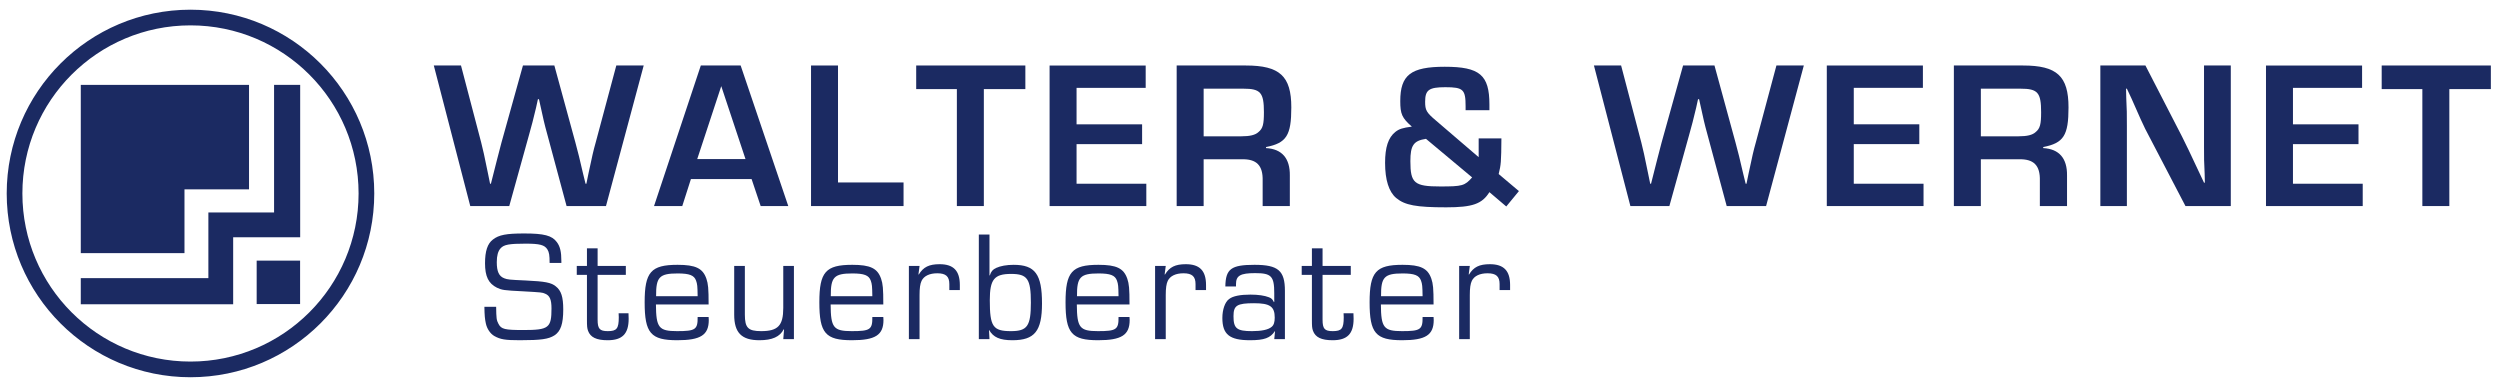
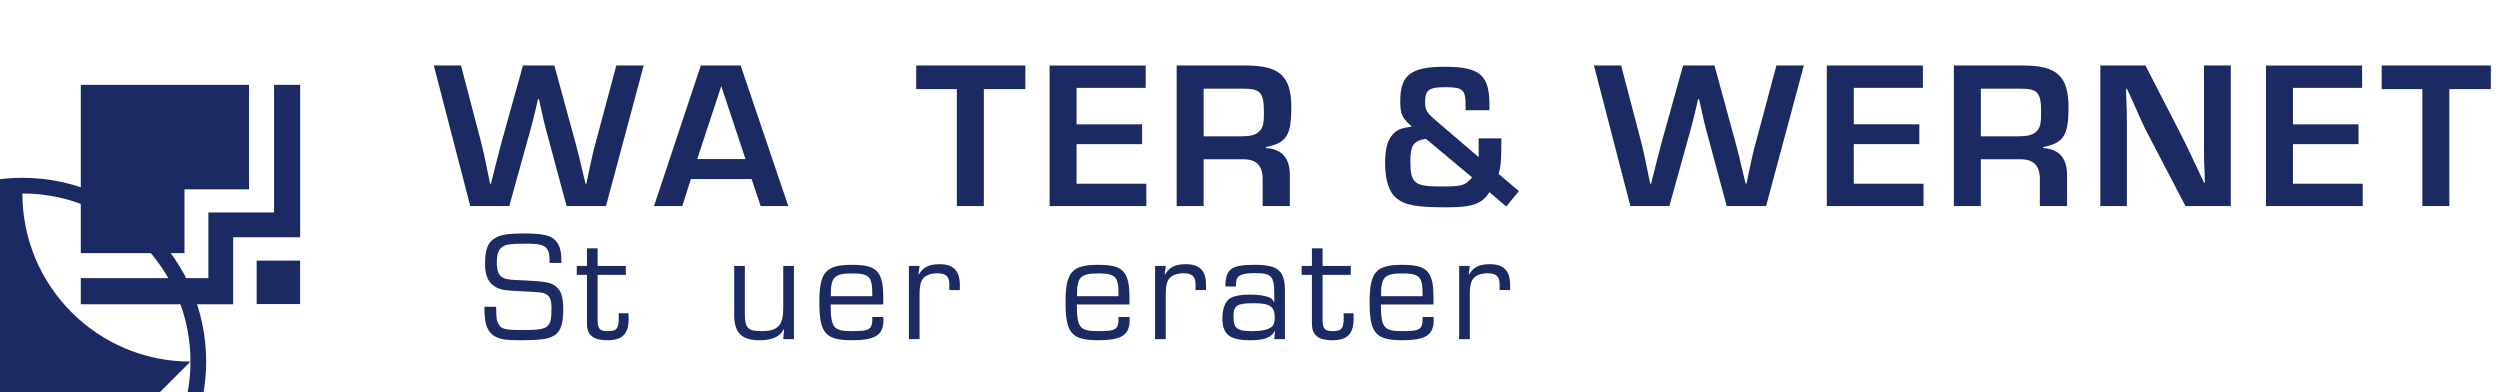
<svg xmlns="http://www.w3.org/2000/svg" xmlns:ns1="http://www.serif.com/" width="100%" height="100%" viewBox="0 0 1384 217" xml:space="preserve" style="fill-rule:evenodd;clip-rule:evenodd;stroke-linejoin:round;stroke-miterlimit:2;">
  <g id="Ebene-1" ns1:id="Ebene 1">
    <rect x="142.092" y="144.283" width="24.042" height="24.042" style="fill:#1b2a62;" />
    <path d="M44.721,46.992l93.142,-0l-0,57.833l-35.734,0l0,35.308l-57.408,0l-0,-93.141Z" style="fill:#1b2a62;fill-rule:nonzero;" />
    <path d="M166.179,46.992l0,84.362l-37.1,0l0,37.1l-84.362,0l-0,-14.462l70.637,-0l0,-36.367l36.371,0l-0.004,-70.633l14.458,-0Z" style="fill:#1b2a62;fill-rule:nonzero;" />
-     <path d="M105.454,200.163c-51.4,-0 -93.062,-41.663 -93.062,-93.059c-0,-51.396 41.662,-93.062 93.062,-93.062c51.396,-0 93.059,41.666 93.059,93.062c-0,51.396 -41.663,93.059 -93.059,93.059m0,-194.796c-56.192,-0 -101.742,45.55 -101.742,101.737c0.001,56.188 45.551,101.734 101.742,101.734c56.188,-0 101.738,-45.546 101.738,-101.734c-0,-56.187 -45.55,-101.737 -101.738,-101.737" style="fill:#1b2a62;fill-rule:nonzero;" />
+     <path d="M105.454,200.163c-51.4,-0 -93.062,-41.663 -93.062,-93.059c51.396,-0 93.059,41.666 93.059,93.062c-0,51.396 -41.663,93.059 -93.059,93.059m0,-194.796c-56.192,-0 -101.742,45.55 -101.742,101.737c0.001,56.188 45.551,101.734 101.742,101.734c56.188,-0 101.738,-45.546 101.738,-101.734c-0,-56.187 -45.55,-101.737 -101.738,-101.737" style="fill:#1b2a62;fill-rule:nonzero;" />
    <path d="M335.475,114.075l-21.817,0l-10.733,-39.9c-1.633,-5.95 -1.867,-7 -4.55,-19.246l-0.583,0l-1.05,4.779c-1.75,7.35 -2.217,8.984 -3.734,14.467l-11.083,39.9l-21.583,-0l-20.184,-77.817l15.05,0l11.2,42.7c1.05,4.2 1.634,6.65 3.734,17.034l1.166,5.716l0.467,0c2.567,-10.033 4.433,-17.612 5.833,-22.75l11.9,-42.7l17.384,0l11.666,42.7c1.867,6.888 1.984,7.588 4.2,17.034l1.4,5.716l0.467,0l1.167,-5.716c2.1,-9.917 2.683,-12.484 3.966,-17.034l11.434,-42.7l15.166,0l-20.883,77.817Z" style="fill:#1b2a62;fill-rule:nonzero;" />
    <path d="M399.288,47.692l-13.301,40.366l26.717,0l-13.416,-40.366Zm-16.801,51.45l-4.783,14.933l-15.633,0l25.9,-77.817l22.05,0l26.367,77.817l-15.284,0l-5.017,-14.933l-33.6,-0Z" style="fill:#1b2a62;fill-rule:nonzero;" />
-     <path d="M463.921,101.008l36.283,0l0,13.067l-51.216,0l-0,-77.817l14.933,0l-0,64.75Z" style="fill:#1b2a62;fill-rule:nonzero;" />
    <path d="M544.654,114.075l-14.933,0l-0,-64.75l-22.517,0l0,-13.067l60.434,0l-0,13.067l-22.984,0l0,64.75Z" style="fill:#1b2a62;fill-rule:nonzero;" />
    <path d="M595.988,68.813l36.283,-0l-0,10.966l-36.284,0l0,21.934l38.617,-0l0,12.362l-53.55,0l0,-77.812l53.2,-0l0,12.362l-38.267,0l0,20.188Z" style="fill:#1b2a62;fill-rule:nonzero;" />
    <path d="M687.221,75.458c4.667,0 7.7,-0.7 9.45,-2.337c2.45,-1.979 3.033,-4.313 3.033,-10.963c0,-10.966 -1.867,-13.066 -11.433,-13.066l-21.934,-0l0,26.366l20.884,0Zm-35.817,-39.2l38.267,0c18.783,0 25.2,5.834 25.2,23.217c-0,15.517 -2.684,19.717 -14,21.933l-0,0.58c8.866,0.47 13.3,5.716 13.183,15.17l0,16.917l-15.05,0l0,-14c0.233,-8.517 -3.383,-12.133 -11.667,-11.9l-21,0l0,25.9l-14.933,0l0,-77.817Z" style="fill:#1b2a62;fill-rule:nonzero;" />
    <path d="M789.421,76.858c-6.883,1.05 -8.633,3.617 -8.633,12.367c-0,12.133 2.1,14 16.562,14c12.133,0 13.533,-0.35 17.621,-5.017l-25.55,-21.35Zm41.762,-0.233c-0.112,13.179 -0.229,14.467 -1.516,19.717l11.204,9.45l-7,8.516l-9.333,-7.933c-4.088,6.533 -9.338,8.4 -23.917,8.4c-16.567,0 -22.867,-1.167 -27.65,-5.133c-4.088,-3.384 -6.188,-10.034 -6.188,-19.484c0,-8.633 1.75,-14 5.717,-17.15c2.1,-1.633 3.971,-2.216 9.104,-2.916c-5.483,-4.784 -6.417,-7 -6.417,-14.117c0,-14.467 5.83,-19.017 24.613,-19.017c19.371,0 24.738,4.55 24.738,20.884l-0,3.15l-13.184,-0l0,-2.217c0,-9.217 -1.283,-10.5 -11.2,-10.5c-9.1,-0 -11.2,1.517 -11.2,8.05c0,4.667 0.7,5.95 5.946,10.379l23.688,20.304l-0,-10.383l12.595,-0Z" style="fill:#1b2a62;fill-rule:nonzero;" />
    <path d="M977.713,114.075l-21.813,0l-10.737,-39.9c-1.63,-5.95 -1.867,-7 -4.546,-19.246l-0.588,0l-1.05,4.779c-1.75,7.35 -2.212,8.984 -3.729,14.467l-11.087,39.9l-21.58,-0l-20.183,-77.817l15.046,0l11.204,42.7c1.05,4.2 1.629,6.65 3.729,17.034l1.171,5.716l0.467,0c2.566,-10.033 4.429,-17.612 5.829,-22.75l11.904,-42.7l17.383,0l11.663,42.7c1.871,6.888 1.983,7.588 4.2,17.034l1.4,5.716l0.466,0l1.171,-5.716c2.1,-9.917 2.679,-12.484 3.967,-17.034l11.429,-42.7l15.171,0l-20.888,77.817Z" style="fill:#1b2a62;fill-rule:nonzero;" />
    <path d="M1026.25,68.813l36.283,-0l0,10.966l-36.283,0l0,21.934l38.617,-0l-0,12.362l-53.55,0l-0,-77.812l53.2,-0l-0,12.362l-38.267,0l0,20.188Z" style="fill:#1b2a62;fill-rule:nonzero;" />
    <path d="M1117.48,75.458c4.667,0 7.7,-0.7 9.45,-2.337c2.446,-1.979 3.033,-4.313 3.033,-10.963c0,-10.966 -1.866,-13.066 -11.433,-13.066l-21.933,-0l-0,26.366l20.883,0Zm-35.816,-39.2l38.266,0c18.784,0 25.2,5.834 25.2,23.217c0,15.517 -2.683,19.717 -14,21.933l0,0.58c8.867,0.47 13.3,5.716 13.179,15.17l0,16.917l-15.045,0l-0,-14c0.233,-8.517 -3.384,-12.133 -11.667,-11.9l-21,0l-0,25.9l-14.934,0l0,-77.817Z" style="fill:#1b2a62;fill-rule:nonzero;" />
    <path d="M1234.97,114.075l-25.092,0l-22.275,-42.7c-1.404,-2.912 -2.917,-6.067 -7.583,-16.796l-2.575,-5.487l-0.463,-0l0.113,5.016c0.35,7.467 0.35,8.05 0.35,15.284l-0,44.683l-14.692,0l0,-77.817l24.958,0l20.305,39.434c2.916,5.833 3.845,7.816 9.104,19.021l3.025,6.416l0.471,0l-0.121,-5.021c-0.35,-7.233 -0.35,-7.812 -0.35,-15.05l-0,-44.8l14.825,0l-0,77.817Z" style="fill:#1b2a62;fill-rule:nonzero;" />
    <path d="M1269.38,68.813l36.284,-0l-0.001,10.966l-36.283,0l0,21.934l38.617,-0l-0,12.362l-53.55,0l-0,-77.812l53.2,-0l-0,12.362l-38.267,0l0,20.188Z" style="fill:#1b2a62;fill-rule:nonzero;" />
    <path d="M1355.95,114.075l-14.933,0l-0,-64.75l-22.517,0l-0,-13.067l60.433,0l0,13.067l-22.983,0l-0,64.75Z" style="fill:#1b2a62;fill-rule:nonzero;" />
    <path d="M304.263,145.567c-0.001,-4.255 -0.259,-5.905 -1.217,-7.467c-1.563,-2.517 -4.25,-3.213 -12.063,-3.213c-9.025,0 -12.062,0.521 -13.883,2.609c-1.392,1.562 -2.083,3.991 -2.083,7.637c-0,5.209 1.212,7.809 4.166,8.938c1.909,0.691 2.342,0.783 11.975,1.212c10.675,0.521 13.884,1.134 16.488,3.213c3.041,2.341 4.166,5.904 4.166,12.846c0,7.895 -1.387,12.062 -4.858,14.316c-3.3,2.084 -7.379,2.692 -19.179,2.692c-8.071,0 -10.763,-0.433 -14.146,-2.346c-2.258,-1.296 -4.079,-4.075 -4.687,-7.025c-0.521,-2.521 -0.696,-4.167 -0.784,-9.117l6.509,0c0.087,6.25 0.175,7.38 1.304,9.463c1.562,2.95 3.471,3.383 13.883,3.383c13.975,0 15.45,-1.216 15.45,-11.975c0,-4.862 -0.954,-7.116 -3.558,-8.158c-1.65,-0.696 -1.65,-0.696 -12.238,-1.3c-10.762,-0.521 -11.541,-0.696 -14.404,-2c-4.687,-2.338 -6.596,-6.246 -6.596,-13.538c0,-6.766 1.388,-10.85 4.338,-13.104c3.3,-2.604 7.462,-3.383 17.358,-3.383c10.933,0 15.358,1.125 18.05,4.771c1.825,2.429 2.517,5.383 2.517,10.592l-0,0.954l-6.509,-0Z" style="fill:#1b2a62;fill-rule:nonzero;" />
    <path d="M346.458,152.158l-15.62,0l-0,24.821c-0,5.034 1.129,6.338 5.641,6.338c4.946,-0 6.075,-1.388 6.075,-7.725c0,-0.605 0,-1.125 -0.087,-2.167l5.466,0c0.088,1.212 0.088,2.429 0.088,3.033c-0,8.334 -3.471,11.892 -11.629,11.892c-6.25,0 -9.546,-1.65 -10.85,-5.204c-0.521,-1.479 -0.609,-2.521 -0.609,-6.167l0,-24.821l-5.637,0l-0,-4.945l5.637,-0l0,-9.721l5.905,-0l-0,9.721l15.62,-0l0,4.945Z" style="fill:#1b2a62;fill-rule:nonzero;" />
-     <path d="M386.217,163.963c-0.088,-5.642 -0.175,-6.596 -0.867,-8.592c-1.042,-2.954 -3.646,-3.992 -10.158,-3.992c-10.15,0 -12.063,1.996 -11.975,12.584l23,-0Zm6.075,11.545c0.087,0.692 0.087,1.471 0.087,1.646c0,8.329 -4.512,11.196 -17.446,11.196c-14.666,0 -18.05,-3.904 -18.05,-21.004c0,-16.746 3.471,-20.742 18.225,-20.742c9.98,0 13.971,1.913 15.967,7.725c0.958,2.863 1.217,5.209 1.217,14.233l-29.163,0c0.088,12.846 1.563,14.755 11.717,14.755c10.154,-0 11.458,-0.867 11.371,-7.809l6.075,0Z" style="fill:#1b2a62;fill-rule:nonzero;" />
    <path d="M439.517,187.742l-5.9,-0l0.433,-5.296l-0.175,-0.171c-2.083,4.167 -6.421,6.075 -13.45,6.075c-9.896,0 -13.975,-4.167 -13.975,-14.146l0,-26.992l5.904,0l0,26.992c0,7.288 1.821,9.113 9.025,9.113c9.284,-0 12.238,-3.038 12.238,-12.846l-0,-23.258l5.9,-0l-0,40.529Z" style="fill:#1b2a62;fill-rule:nonzero;" />
    <path d="M482.925,163.963c-0.087,-5.642 -0.175,-6.596 -0.867,-8.592c-1.041,-2.954 -3.645,-3.992 -10.158,-3.992c-10.15,0 -12.062,1.996 -11.975,12.584l23,-0Zm6.075,11.545c0.088,0.692 0.088,1.471 0.088,1.646c-0,8.329 -4.513,11.196 -17.446,11.196c-14.667,0 -18.05,-3.904 -18.05,-21.004c-0,-16.746 3.471,-20.742 18.225,-20.742c9.979,0 13.971,1.913 15.966,7.725c0.959,2.863 1.217,5.209 1.217,14.233l-29.162,0c0.087,12.846 1.562,14.755 11.716,14.755c10.154,-0 11.459,-0.867 11.371,-7.809l6.075,0Z" style="fill:#1b2a62;fill-rule:nonzero;" />
    <path d="M509.063,147.217l-0.609,4.683l0.175,0.088c2.517,-4.167 5.729,-5.73 11.542,-5.73c7.725,0 11.196,3.646 11.196,11.542l-0,2.775l-5.813,0l0,-3.296c0,-4.25 -1.912,-5.987 -6.683,-5.987c-4.254,-0 -7.379,1.475 -8.679,4.166c-0.784,1.646 -1.13,3.992 -1.13,7.984l0,24.3l-5.904,-0l0,-40.53l5.904,0l0,0.005Z" style="fill:#1b2a62;fill-rule:nonzero;" />
-     <path d="M547.954,166.221c0,14.579 1.738,17.096 11.717,17.096c9.025,-0 11.021,-2.775 11.021,-15.796c-0,-13.104 -1.909,-15.879 -10.934,-15.879c-9.375,-0 -11.804,3.033 -11.804,14.579m-6.075,-36.367l5.9,0l0,22.563l0.175,0.091c0.696,-2.258 1.65,-3.3 3.471,-4.166c2.433,-1.13 5.904,-1.738 9.721,-1.738c11.892,0 15.708,5.208 15.708,21.35c0,15.363 -4.079,20.396 -16.4,20.396c-6.946,0 -10.591,-1.65 -12.846,-5.642l-0.087,0l0.258,5.034l-5.9,-0l0,-57.888Z" style="fill:#1b2a62;fill-rule:nonzero;" />
    <path d="M619.221,163.963c-0.088,-5.642 -0.175,-6.596 -0.867,-8.592c-1.042,-2.954 -3.646,-3.992 -10.158,-3.992c-10.15,0 -12.063,1.996 -11.975,12.584l23,-0Zm6.075,11.545c0.087,0.692 0.087,1.471 0.087,1.646c0,8.329 -4.512,11.196 -17.446,11.196c-14.666,0 -18.05,-3.904 -18.05,-21.004c0,-16.746 3.471,-20.742 18.225,-20.742c9.98,0 13.971,1.913 15.967,7.725c0.958,2.863 1.217,5.209 1.217,14.233l-29.163,0c0.088,12.846 1.563,14.755 11.717,14.755c10.154,-0 11.458,-0.867 11.371,-7.809l6.075,0Z" style="fill:#1b2a62;fill-rule:nonzero;" />
    <path d="M645.358,147.217l-0.608,4.683l0.175,0.088c2.517,-4.167 5.725,-5.73 11.542,-5.73c7.725,0 11.196,3.646 11.196,11.542l-0,2.775l-5.813,0l0,-3.296c0,-4.25 -1.913,-5.987 -6.683,-5.987c-4.255,-0 -7.38,1.475 -8.68,4.166c-0.783,1.646 -1.129,3.992 -1.129,7.984l0,24.3l-5.904,-0l0,-40.53l5.904,0l0,0.005Z" style="fill:#1b2a62;fill-rule:nonzero;" />
    <path d="M682.863,175.071c-0,6.771 1.82,8.246 10.241,8.246c5.292,-0 9.025,-0.784 10.846,-2.346c1.217,-0.954 1.738,-2.6 1.738,-5.121c-0,-6.158 -2.605,-7.983 -11.455,-7.983c-9.462,-0 -11.37,1.216 -11.37,7.204m-4.513,-16.488c0.171,-9.72 3.212,-11.979 16.142,-11.979c13.104,0 16.837,3.213 16.837,14.409l0,26.729l-5.9,-0l0.429,-4.338l-0.083,-0.087c-2.517,3.821 -5.9,5.033 -13.8,5.033c-11.283,0 -15.275,-3.212 -15.275,-12.325c-0,-4.687 1.475,-8.854 3.733,-10.5c2.171,-1.65 6.163,-2.429 11.804,-2.429c4.338,-0 7.809,0.521 10.242,1.471c1.388,0.521 1.992,1.133 2.775,2.696l0.175,-0.092l0,-4.858c0,-9.459 -1.654,-11.109 -10.592,-11.109c-8.154,0 -10.587,1.388 -10.587,6.075l-0,1.304l-5.9,0Z" style="fill:#1b2a62;fill-rule:nonzero;" />
    <path d="M747.792,152.158l-15.621,0l-0,24.821c-0,5.034 1.125,6.338 5.637,6.338c4.95,-0 6.08,-1.388 6.08,-7.725c-0,-0.605 -0,-1.125 -0.088,-2.167l5.467,0c0.087,1.212 0.087,2.429 0.087,3.033c0,8.334 -3.471,11.892 -11.629,11.892c-6.25,0 -9.546,-1.65 -10.85,-5.204c-0.521,-1.479 -0.604,-2.521 -0.604,-6.167l-0,-24.821l-5.646,0l0,-4.945l5.646,-0l-0,-9.721l5.9,-0l-0,9.721l15.621,-0l-0,4.945Z" style="fill:#1b2a62;fill-rule:nonzero;" />
    <path d="M787.546,163.963c-0.088,-5.642 -0.171,-6.596 -0.867,-8.592c-1.042,-2.954 -3.646,-3.992 -10.154,-3.992c-10.154,0 -12.063,1.996 -11.979,12.584l23,-0Zm6.075,11.545c0.087,0.692 0.087,1.471 0.087,1.646c0,8.329 -4.512,11.196 -17.441,11.196c-14.671,0 -18.055,-3.904 -18.055,-21.004c0,-16.746 3.475,-20.742 18.225,-20.742c9.98,0 13.971,1.913 15.971,7.725c0.95,2.863 1.213,5.209 1.213,14.233l-29.159,0c0.084,12.846 1.563,14.755 11.713,14.755c10.158,-0 11.458,-0.867 11.371,-7.809l6.075,0Z" style="fill:#1b2a62;fill-rule:nonzero;" />
    <path d="M813.688,147.217l-0.609,4.683l0.175,0.088c2.517,-4.167 5.729,-5.73 11.542,-5.73c7.725,0 11.196,3.646 11.196,11.542l-0,2.775l-5.817,0l0,-3.296c0,-4.25 -1.908,-5.987 -6.679,-5.987c-4.254,-0 -7.379,1.475 -8.679,4.166c-0.784,1.646 -1.129,3.992 -1.129,7.984l-0,24.3l-5.9,-0l-0,-40.53l5.9,0l-0,0.005Z" style="fill:#1b2a62;fill-rule:nonzero;" />
  </g>
</svg>